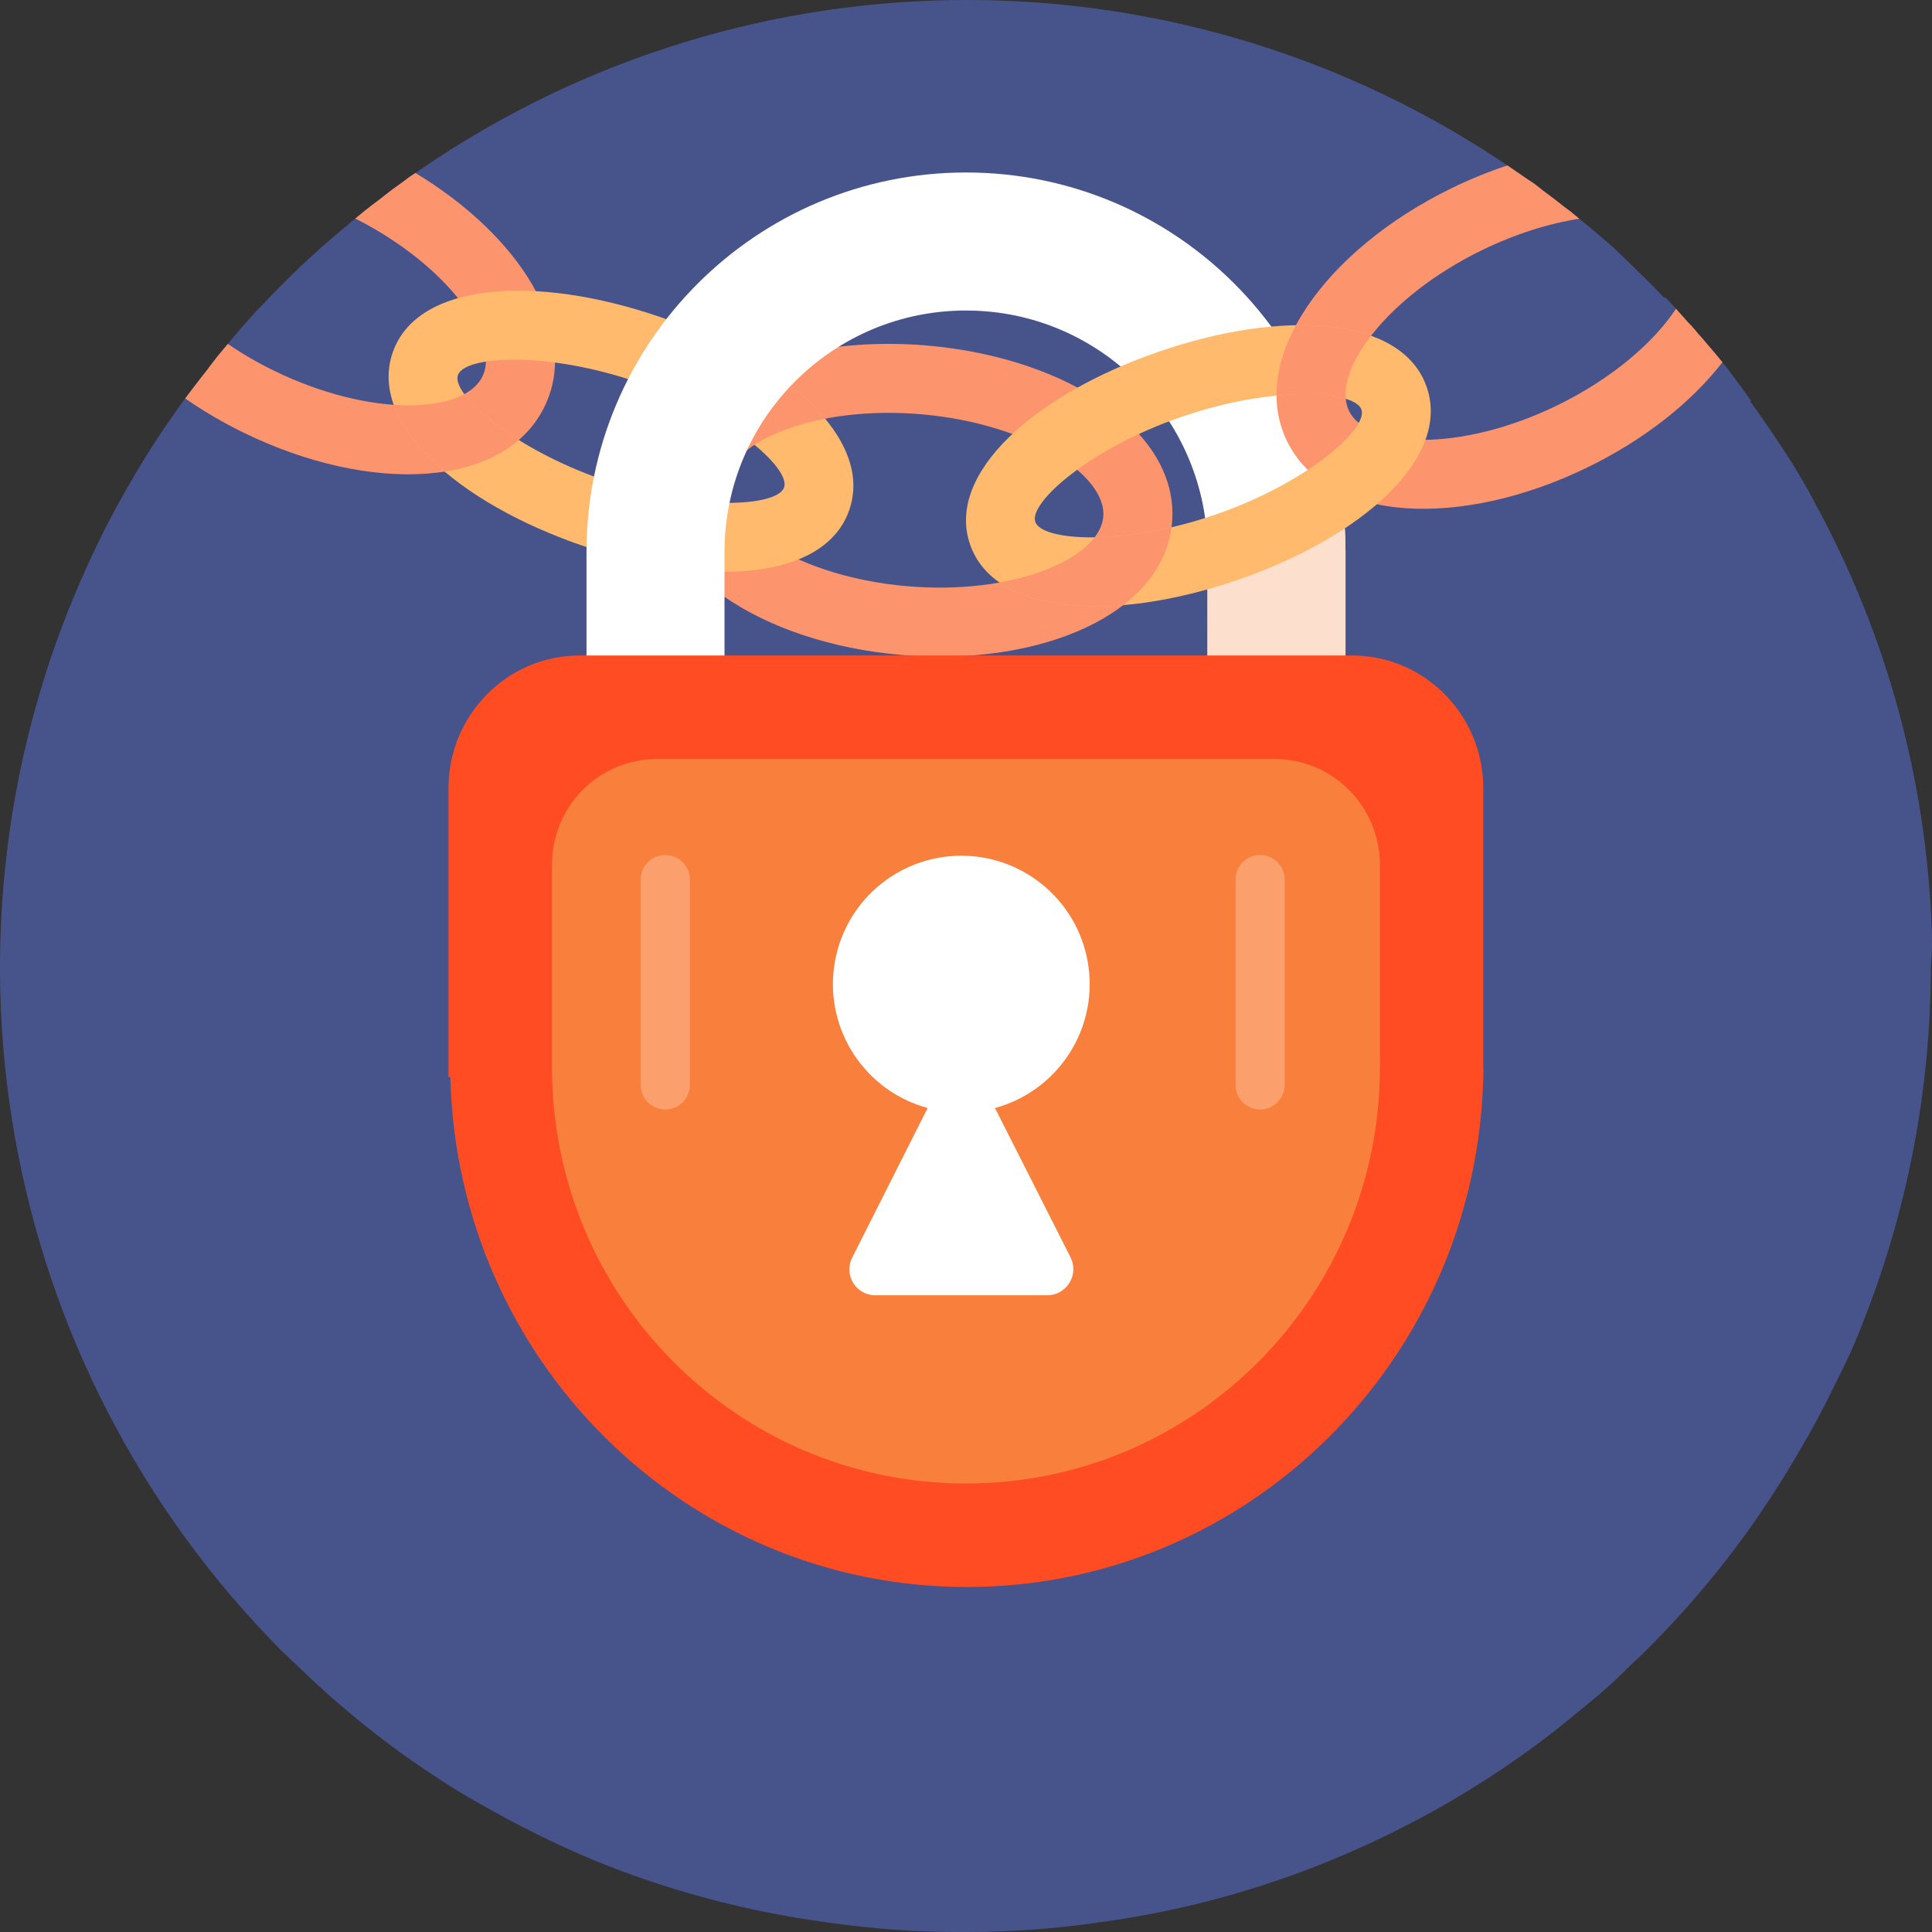
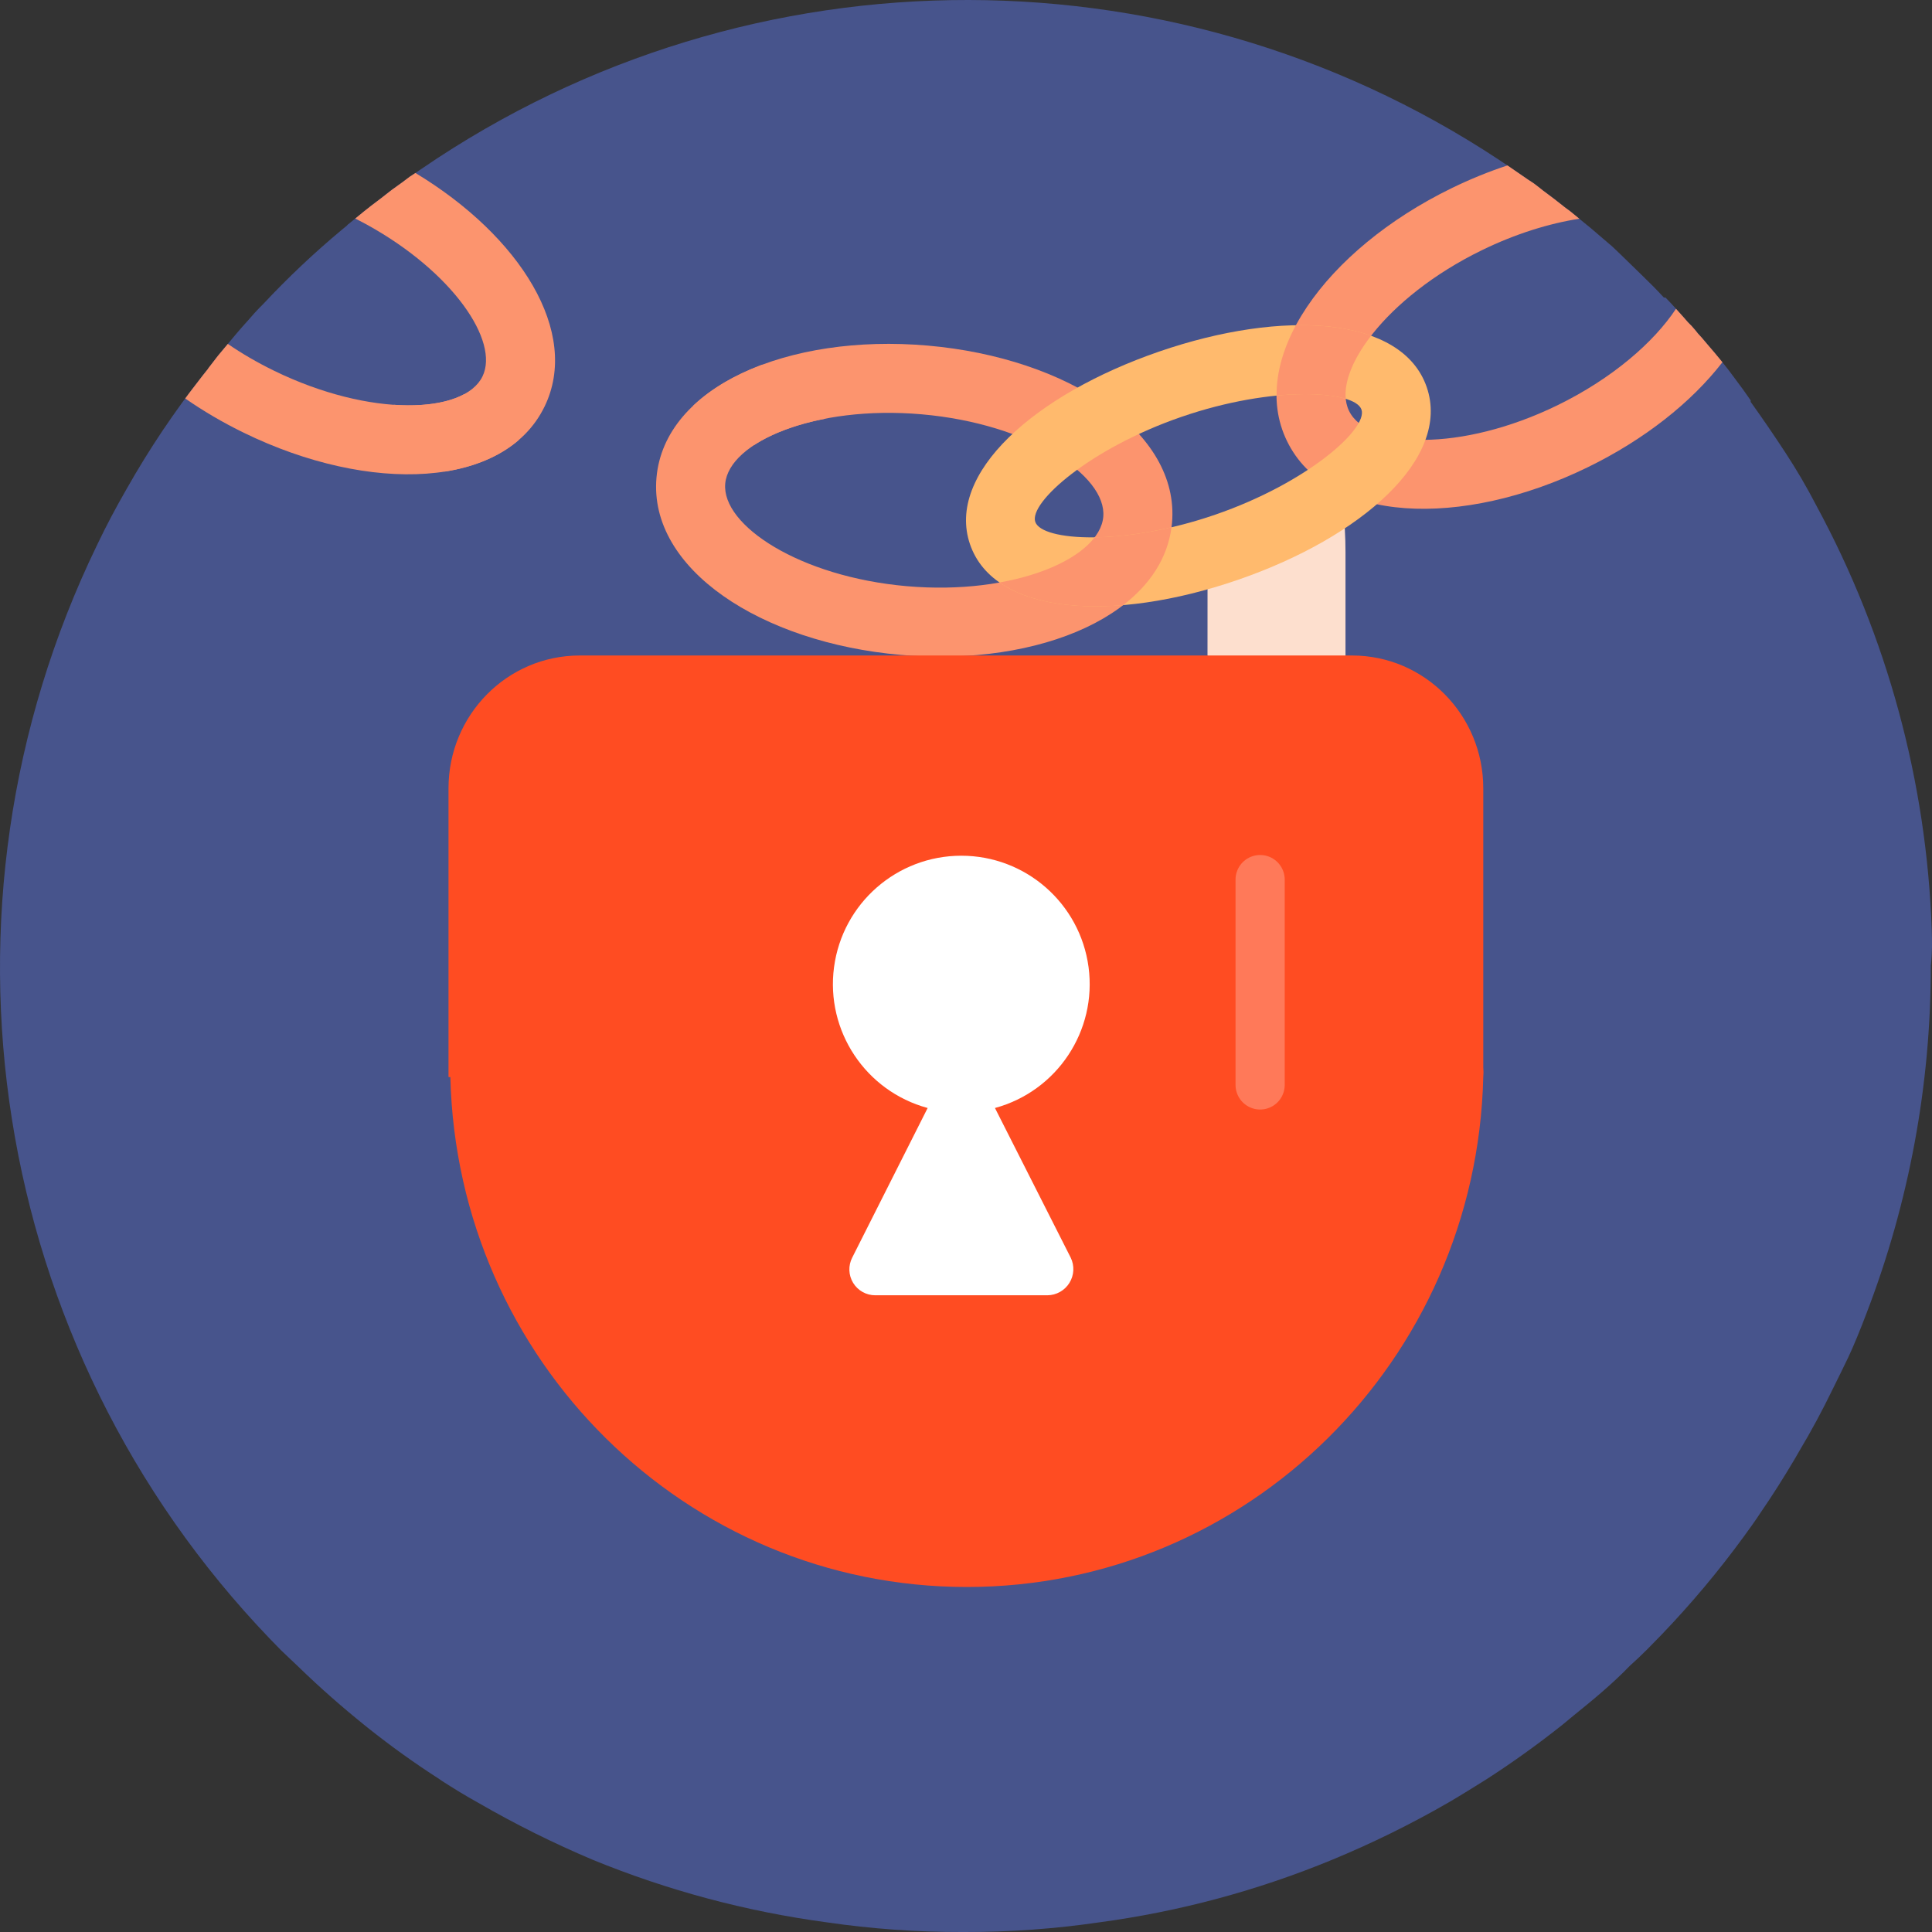
<svg xmlns="http://www.w3.org/2000/svg" width="96px" height="96px" viewBox="0 0 96 96" version="1.1">
  <rect x="0" y="0" width="96" height="96" fill="#333333" stroke="none" />
  <title>Childproofing</title>
  <g id="Page-1" stroke="none" stroke-width="1" fill="none" fill-rule="evenodd">
    <g id="v2_1" transform="translate(-914, -4121)">
      <g id="Childproofing" transform="translate(914, 4121)">
        <path d="M95.987,46.193 C95.729,38.827 93.77,31.621 90.263,25.14 C89.798,24.24 89.281,23.355 88.712,22.485 C88.143,21.616 87.569,20.777 86.99,19.97 L86.99,19.893 C86.742,19.535 86.478,19.163 86.215,18.821 C85.78,18.216 85.3,17.641 84.803,17.067 L84.726,16.974 C84.617,16.834 84.493,16.71 84.369,16.57 L84.245,16.415 C84.129,16.273 84.005,16.138 83.872,16.011 L83.655,15.763 L83.655,15.763 C83.361,15.437 83.066,15.095 82.756,14.785 L82.678,14.785 C82.321,14.396 81.949,14.024 81.561,13.651 C81.173,13.279 80.615,12.72 80.118,12.254 L79.048,11.338 L78.8,11.136 L78.024,10.499 L77.792,10.329 L77.792,10.329 C77.419,10.034 77.047,9.739 76.659,9.459 L76.504,9.335 C76.318,9.181 76.121,9.041 75.915,8.916 L75.263,8.466 C58.923,-2.788 37.35,-2.825 20.971,8.372 L20.583,8.636 L20.366,8.776 L19.994,9.056 C19.637,9.304 19.28,9.568 18.939,9.847 L18.427,10.235 L18.055,10.53 L17.372,11.089 C17.318,11.122 17.271,11.164 17.233,11.214 L16.969,11.431 C15.602,12.571 14.307,13.795 13.091,15.095 L13.091,15.095 L12.936,15.25 C12.719,15.468 12.517,15.701 12.315,15.933 L12.036,16.244 C11.695,16.632 11.369,17.036 11.028,17.439 C10.687,17.843 10.718,17.828 10.562,18.029 L10.454,18.169 C10.402,18.227 10.356,18.29 10.314,18.355 L10.066,18.666 C8.669,20.441 7.408,22.32 6.297,24.286 C5.769,25.202 5.273,26.134 4.823,27.081 C-3.962,45.206 -0.539,66.89 13.401,81.421 L13.975,82.011 L14.859,82.85 C15.914,83.874 17.015,84.837 18.132,85.737 L18.287,85.862 C19.428,86.77 20.613,87.62 21.84,88.408 L21.948,88.485 C22.553,88.874 23.158,89.246 23.779,89.588 C25.611,90.647 27.507,91.591 29.456,92.413 L29.456,92.413 C33.181,93.939 37.086,94.982 41.075,95.519 C43.299,95.844 45.544,96.005 47.791,96 L47.931,96 C50.173,96.005 52.413,95.844 54.632,95.519 C58.602,94.985 62.486,93.941 66.189,92.413 C68.183,91.59 70.121,90.636 71.99,89.557 C72.626,89.184 73.247,88.796 73.867,88.408 C75.17,87.569 76.442,86.653 77.652,85.691 L78.195,85.241 C79.157,84.464 80.103,83.688 81.003,82.756 C81.282,82.508 81.561,82.244 81.84,81.965 L82.569,81.219 C84.043,79.683 85.411,78.049 86.665,76.329 C86.959,75.925 87.239,75.537 87.502,75.133 C88.092,74.279 88.635,73.41 89.162,72.525 L89.395,72.121 C90,71.112 90.558,70.072 91.07,69.016 C91.334,68.488 91.597,67.945 91.83,67.464 C92.063,66.982 92.466,66.004 92.745,65.259 C94.864,59.745 95.947,53.886 95.941,47.979 C96.018,47.296 96.003,46.783 95.987,46.193 Z" id="Path" fill="#47548C" fill-rule="nonzero" />
        <path d="M45.429,17.143 C38.453,17.143 32.571,20.31 32.571,24.857 C32.571,29.404 38.453,32.571 45.429,32.571 C52.404,32.571 58.286,29.404 58.286,24.857 C58.286,20.31 52.404,17.143 45.429,17.143 Z M45.429,20.571 C50.761,20.571 54.857,22.777 54.857,24.857 C54.857,26.937 50.761,29.143 45.429,29.143 C40.096,29.143 36,26.937 36,24.857 C36,22.777 40.096,20.571 45.429,20.571 Z" id="Oval" fill="#FC946E" fill-rule="nonzero" transform="translate(45.429, 24.857) rotate(5) translate(-45.429, -24.857) " />
        <path d="M20.642,8.595 C25.854,11.739 28.855,16.519 27.056,20.208 C25.063,24.295 18.388,24.563 12.118,21.505 C11.076,20.997 10.099,20.423 9.204,19.8 L9.379,19.562 L10.066,18.666 L10.314,18.355 L10.38,18.26 L10.38,18.26 L10.833,17.674 L10.833,17.674 L11.321,17.089 L11.321,17.089 C12.017,17.567 12.788,18.017 13.621,18.423 C18.415,20.761 23.063,20.574 23.974,18.705 C24.831,16.948 22.488,13.508 18.227,11.16 L17.654,10.858 L18.055,10.53 L18.427,10.235 L18.939,9.847 L19.461,9.44 L19.461,9.44 L19.994,9.056 L20.366,8.776 L20.642,8.595 Z" id="Path" fill="#FC946E" fill-rule="nonzero" />
-         <path d="M32.811,15.755 C26.629,13.627 20.723,14.001 19.511,17.522 C18.298,21.043 22.722,24.973 28.904,27.102 C35.085,29.23 40.991,28.857 42.203,25.335 C43.416,21.814 38.992,17.884 32.811,15.755 Z M31.694,18.997 C36.255,20.568 39.29,23.264 38.962,24.219 C38.633,25.174 34.581,25.43 30.02,23.86 C25.459,22.29 22.424,19.593 22.753,18.638 C23.081,17.683 27.134,17.427 31.694,18.997 Z" id="Shape" fill="#FFBA6D" fill-rule="nonzero" />
        <path d="M37.849,18.132 C39.144,18.955 40.222,19.861 41.003,20.806 C39.563,21.082 38.355,21.54 37.49,22.103 C36.725,21.468 35.689,20.787 34.447,20.158 C35.305,19.343 36.434,18.673 37.75,18.168 L37.849,18.132 Z" id="Path" fill="#FC946E" fill-rule="nonzero" />
-         <path d="M48,8.571 C58.415,8.571 66.857,17.014 66.857,27.429 L66.857,39.429 L29.143,39.429 L29.143,27.429 C29.143,17.014 37.585,8.571 48,8.571 Z M48,15.429 C41.511,15.429 36.224,20.58 36.007,27.016 L36,27.429 L36,34.286 L60,34.286 L60,27.429 C60,20.939 54.849,15.653 48.413,15.436 L48,15.429 Z" id="Rectangle" fill="#FFFFFF" fill-rule="nonzero" />
        <path d="M60,32.571 L60.002,28.119 C61.273,27.526 62.482,26.805 63.61,25.964 C64.641,25.23 65.546,24.335 66.289,23.313 L66.378,23.187 C66.692,24.55 66.857,25.97 66.857,27.429 L66.857,39.429 L60,32.571 Z" id="Path" fill="#FDDFCE" fill-rule="nonzero" />
        <path d="M74.904,8.22 L75.915,8.916 L76.217,9.115 L76.217,9.115 L76.504,9.335 L76.659,9.459 L77.231,9.888 L77.231,9.888 L77.792,10.329 L78.024,10.499 L78.475,10.868 C76.982,11.102 75.315,11.612 73.63,12.434 C68.837,14.772 66.122,18.549 67.034,20.419 C67.946,22.289 72.594,22.475 77.388,20.138 C80.126,18.802 82.187,16.996 83.279,15.344 L83.655,15.763 L83.872,16.011 L84.065,16.207 L84.065,16.207 L84.245,16.415 L84.369,16.57 L84.553,16.772 L84.553,16.772 L84.803,17.067 C85.07,17.376 85.333,17.685 85.586,17.999 C84.045,19.994 81.707,21.846 78.891,23.219 C72.621,26.277 65.946,26.009 63.953,21.922 C61.96,17.835 65.858,12.41 72.127,9.352 C73.049,8.902 73.98,8.525 74.904,8.22 Z" id="Path" fill="#FC946E" fill-rule="nonzero" />
        <path d="M57.594,17.47 C63.775,15.341 69.681,15.715 70.893,19.236 C72.106,22.757 67.682,26.687 61.5,28.816 C55.319,30.944 49.413,30.571 48.201,27.05 C46.988,23.528 51.412,19.598 57.594,17.47 Z M58.71,20.712 C54.149,22.282 51.114,24.979 51.443,25.933 C51.771,26.888 55.823,27.145 60.384,25.574 C64.945,24.004 67.98,21.307 67.651,20.352 C67.323,19.397 63.27,19.141 58.71,20.712 Z" id="Shape" fill="#FFBA6D" fill-rule="nonzero" />
        <path d="M68.13,16.684 L68.089,16.735 C67.222,17.871 66.785,18.963 66.869,19.819 C66.13,19.59 64.917,19.513 63.434,19.658 C63.421,18.518 63.762,17.331 64.391,16.162 C65.806,16.135 67.081,16.305 68.13,16.684 Z" id="Shape" fill="#FC946E" fill-rule="nonzero" />
        <path d="M23.069,19.583 C23.541,20.235 24.483,21.056 25.778,21.863 C24.826,22.685 23.559,23.205 22.096,23.433 C20.857,22.386 19.972,21.256 19.564,20.113 C20.944,20.211 22.113,20.047 22.924,19.659 L23.069,19.583 Z" id="Shape" fill="#FC946E" fill-rule="nonzero" />
        <path d="M66.177,51.262 L66.177,51.618 L66.177,51.618 C66.185,51.5 66.185,51.381 66.177,51.262 Z" id="Path" fill="#FF4C22" fill-rule="nonzero" />
        <path d="M67.182,32.571 C70.783,32.571 73.703,35.525 73.703,39.169 L73.703,53.023 C73.718,53.189 73.718,53.355 73.703,53.52 C73.362,67.612 61.973,78.857 48.04,78.857 C34.108,78.857 22.718,67.612 22.378,53.52 L22.286,53.52 L22.286,39.169 C22.286,35.525 25.205,32.571 28.807,32.571 L67.182,32.571 Z" id="Path" fill="#FF4C22" fill-rule="nonzero" />
-         <path d="M63.333,37.714 C66.217,37.714 68.557,40.06 68.566,42.959 L68.566,52.624 C68.573,52.762 68.573,52.899 68.566,53.036 C68.566,64.457 59.357,73.714 47.997,73.714 C36.637,73.714 27.429,64.457 27.429,53.036 L27.429,53.036 L27.429,42.959 C27.428,40.099 29.707,37.766 32.551,37.714 L63.333,37.714 Z" id="Path" fill="#F97F3C" fill-rule="nonzero" />
        <path d="M49.439,55.056 C52.524,54.218 54.513,51.225 54.09,48.056 C53.667,44.887 50.964,42.52 47.766,42.52 C44.569,42.52 41.866,44.887 41.443,48.056 C41.02,51.225 43.009,54.218 46.094,55.056 L42.347,62.488 C42.142,62.887 42.159,63.364 42.393,63.747 C42.627,64.13 43.044,64.363 43.493,64.362 L52.04,64.362 C52.488,64.359 52.903,64.127 53.139,63.746 C53.375,63.365 53.399,62.89 53.201,62.488 L49.439,55.056 Z" id="Path" fill="#FFFFFF" fill-rule="nonzero" />
        <path d="M58.212,26.2 C58.012,27.733 57.145,29.041 55.812,30.069 C53.268,30.282 51.078,29.928 49.665,28.944 C51.917,28.542 53.632,27.698 54.394,26.699 C55.373,26.687 56.544,26.56 57.816,26.289 L58.212,26.2 Z" id="Path" fill="#FC946E" fill-rule="nonzero" />
        <line x1="62.615" y1="43.706" x2="62.615" y2="53.91" id="Path" stroke="#FFFFFF" stroke-width="2.443" opacity="0.25" stroke-linecap="round" stroke-linejoin="round" />
-         <line x1="33.057" y1="43.706" x2="33.057" y2="53.91" id="Path" stroke="#FFFFFF" stroke-width="2.443" opacity="0.25" stroke-linecap="round" stroke-linejoin="round" />
      </g>
    </g>
  </g>
</svg>